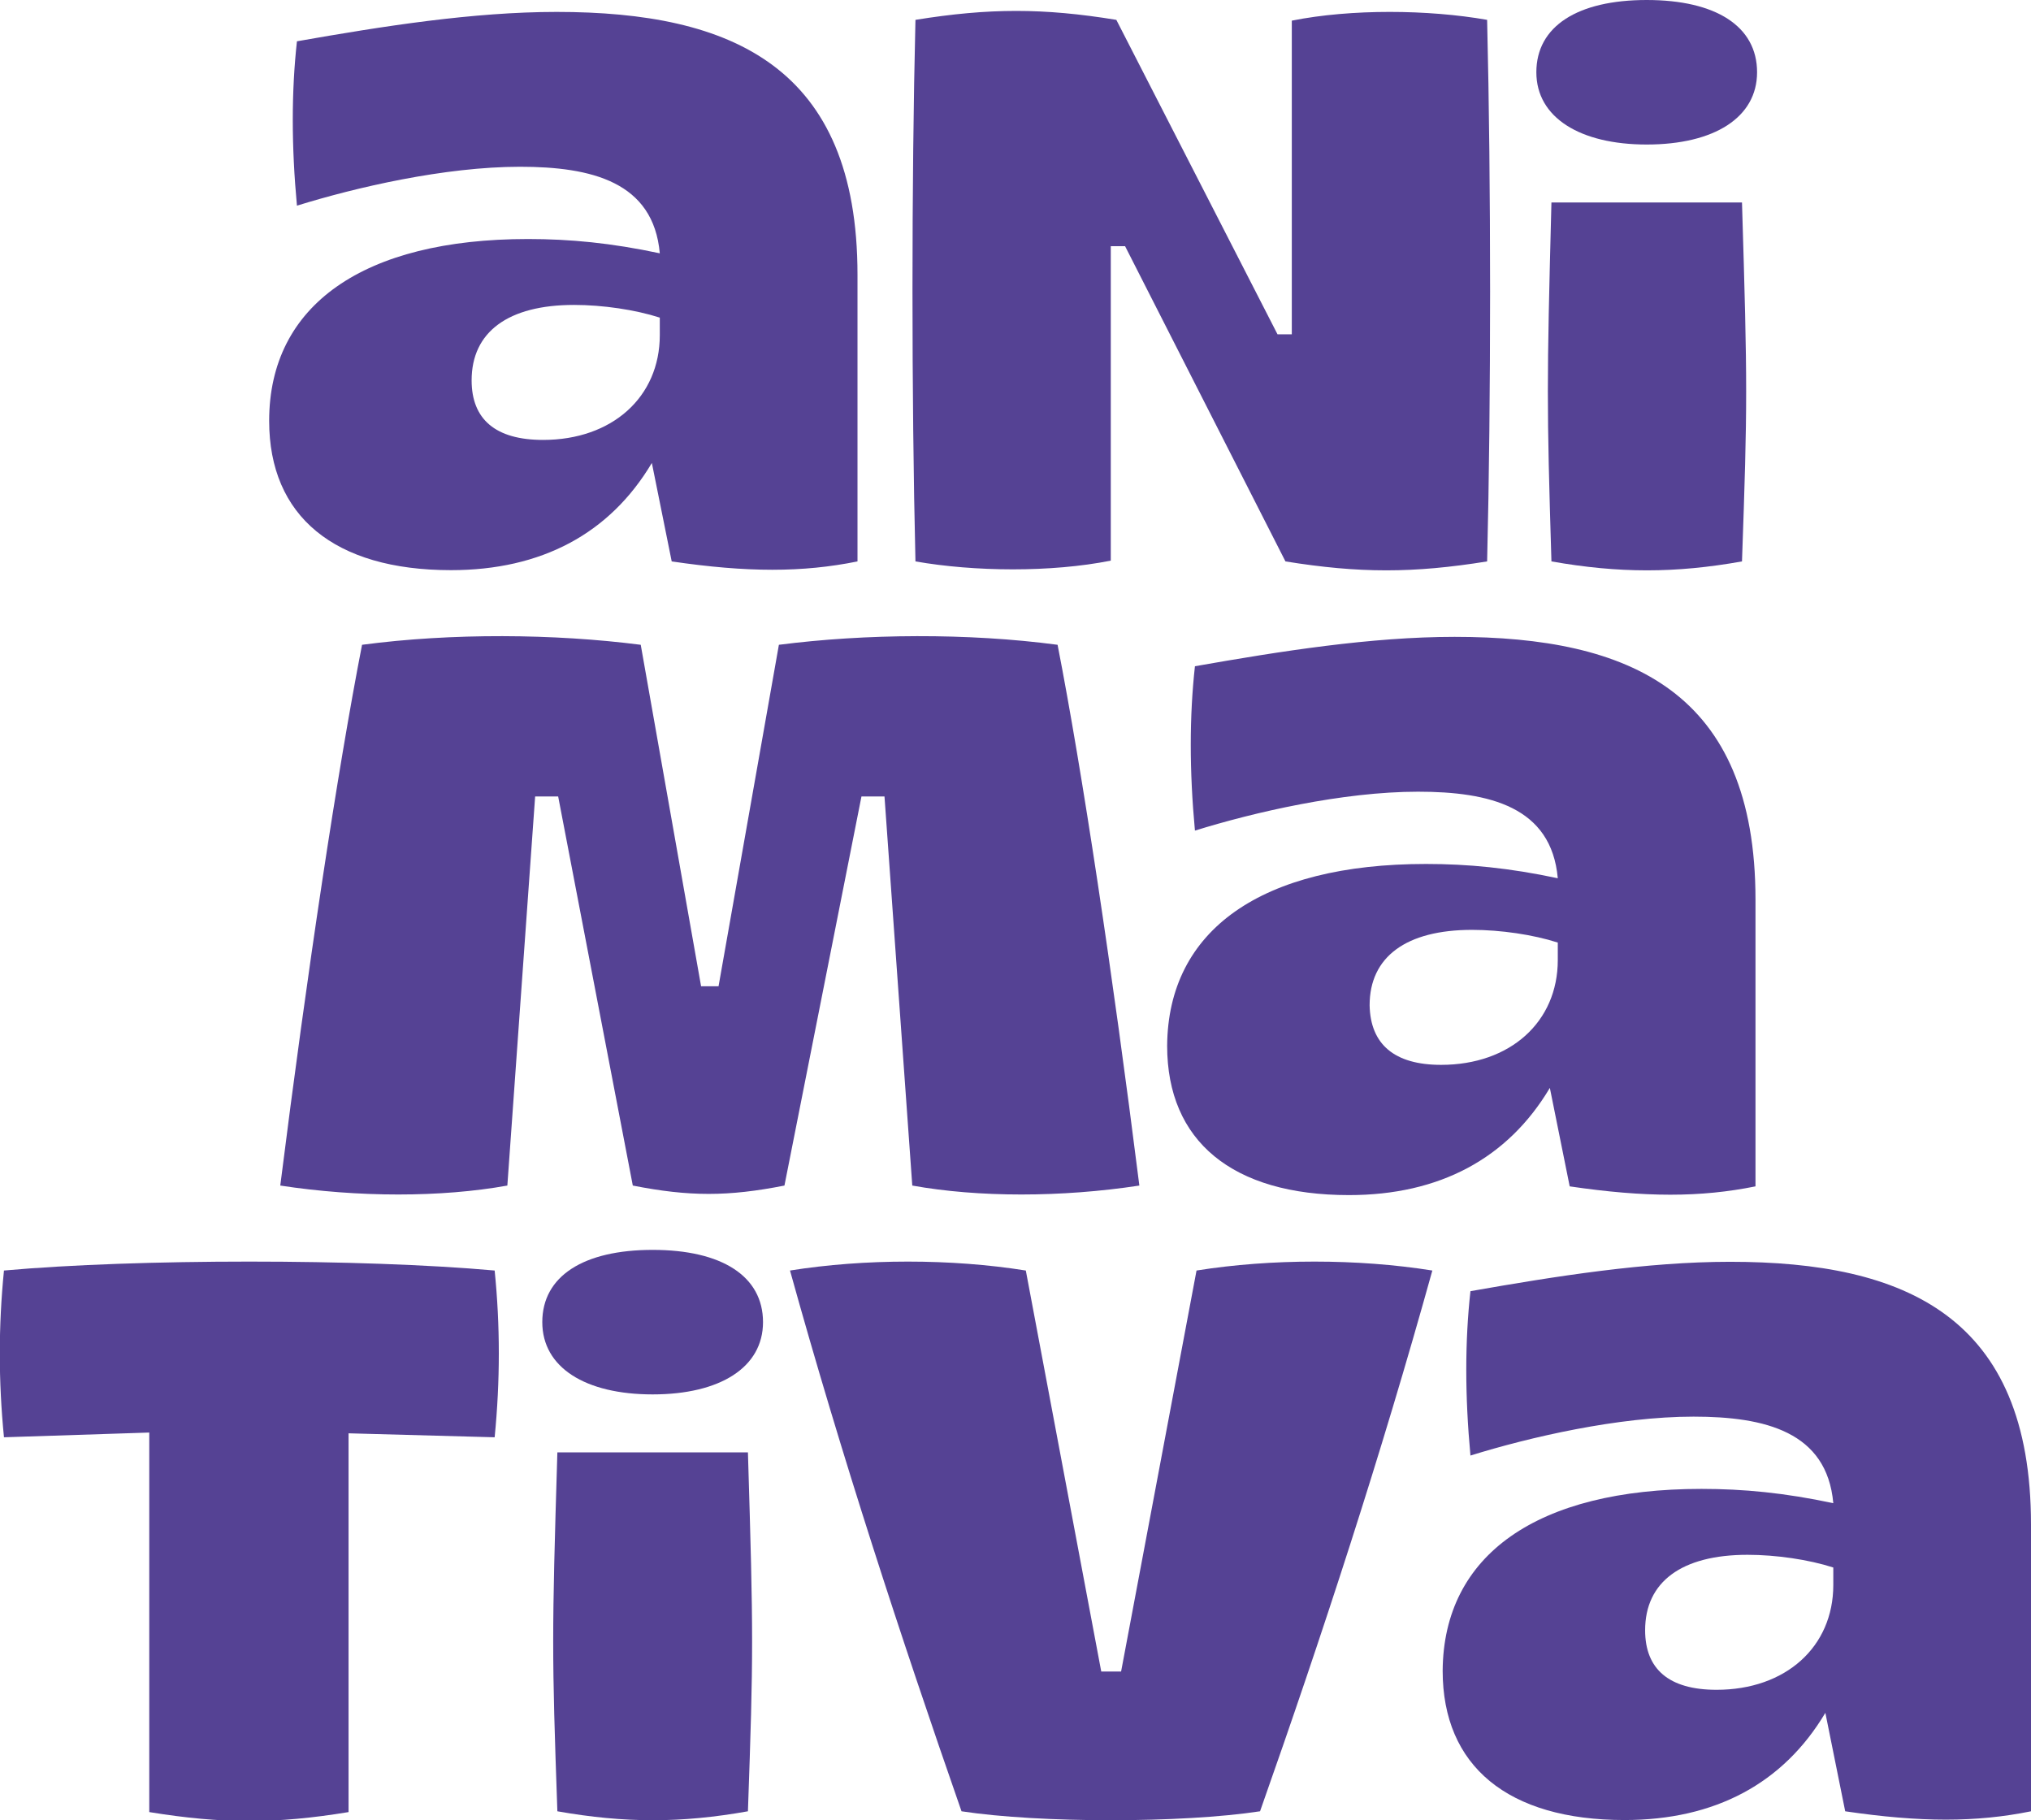
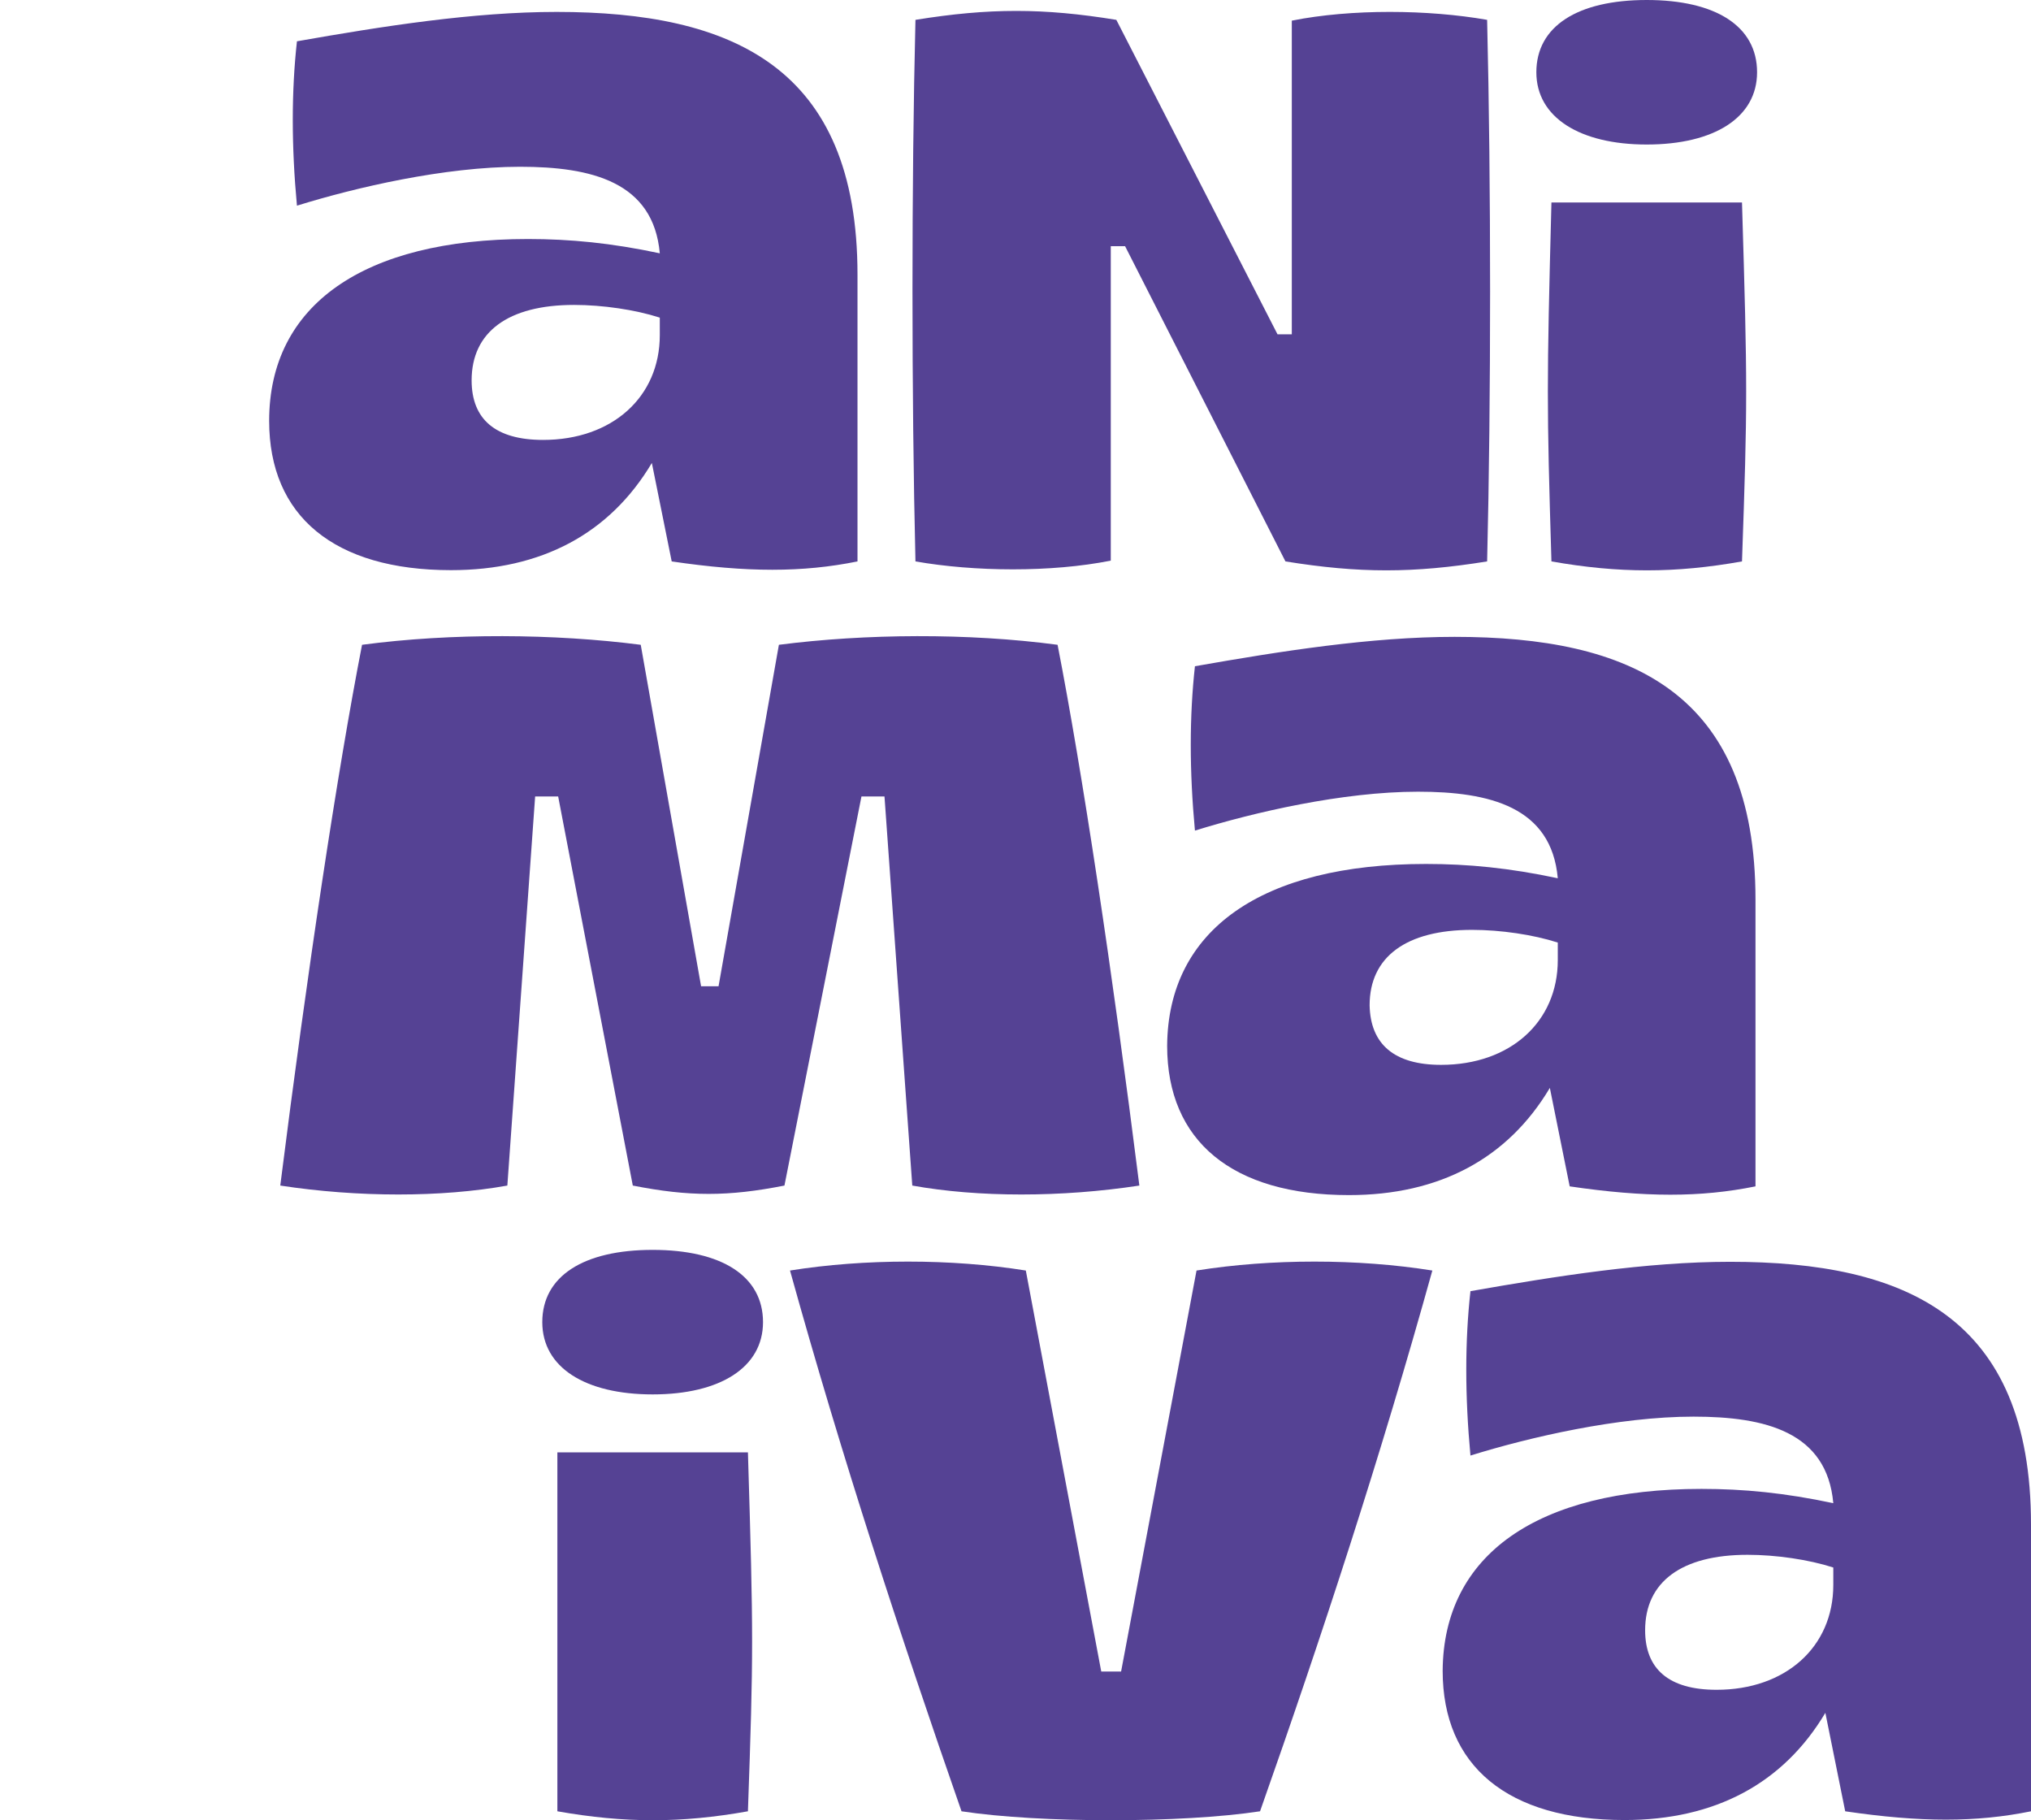
<svg xmlns="http://www.w3.org/2000/svg" id="Layer_1" x="0px" y="0px" viewBox="0 0 255.8 229.2" style="enable-background:new 0 0 255.8 229.2;" xml:space="preserve">
  <style type="text/css"> .st0{fill:#554294;} </style>
  <g>
    <g>
      <path class="st0" d="M66.5,30.1c5.3,0,10.5,0.5,16.6,1.8c-0.8-9-8.6-10.9-17.6-10.9c-9.5,0-20.7,2.6-28.1,4.9 c-0.7-7.5-0.7-14.4,0-20.7c10.8-1.9,22.2-3.7,32.7-3.7c22.1,0,37.9,6.9,37.9,33.1v36.1c-6.9,1.4-13.9,1.4-23.4,0l-2.5-12.4 c-5.3,8.9-13.9,13.5-25.3,13.5C42.1,71.8,33.9,65,33.9,53C33.9,38.4,45.8,30.1,66.5,30.1z M68.4,55.4c8.7,0,14.7-5.4,14.7-13.2V40 c-3.1-1-7.2-1.6-10.8-1.6c-8.3,0-12.9,3.4-12.9,9.5C59.4,52.8,62.4,55.4,68.4,55.4z" />
      <path class="st0" d="M161.9,70.7L141.7,31h-1.8v39.6c-7.5,1.5-17.2,1.4-24.6,0.1c-0.5-20.7-0.5-47.8,0-68.2 c9.3-1.5,16.1-1.5,25.3,0l20.3,39.6h1.8V2.6c7.5-1.5,17.2-1.4,24.6-0.1c0.5,20.7,0.5,47.8,0,68.2C178,72.2,171.2,72.2,161.9,70.7z " />
      <path class="st0" d="M207.4,0c8.7,0,13.9,3.3,13.9,9.1c0,5.7-5.4,9.1-13.9,9.1c-8.4,0-13.9-3.4-13.9-9.1 C193.5,3.3,198.7,0,207.4,0z M195.4,25.5h24c0.7,23.1,0.7,25.3,0,45.2c-8.4,1.5-15.5,1.5-24,0C194.8,50.8,194.8,48.6,195.4,25.5z" />
      <path class="st0" d="M70.3,100.3h-2.9l-3.5,49c-8.3,1.5-18.8,1.5-28.6,0c3.4-27,7.2-52.2,10.3-68.1c11.3-1.5,24.2-1.4,35.1,0 l7.6,43h2.2l7.6-43c10.9-1.4,23.8-1.5,35.1,0c3.1,15.9,6.9,41.1,10.3,68.1c-9.8,1.5-20.3,1.5-28.6,0l-3.5-49h-2.9l-9.7,49 c-7.1,1.4-12,1.4-19.1,0L70.3,100.3z" />
      <path class="st0" d="M179.6,108.8c5.3,0,10.5,0.5,16.6,1.8c-0.8-9-8.6-10.9-17.6-10.9c-9.5,0-20.7,2.6-28.1,4.9 c-0.7-7.5-0.7-14.4,0-20.7c10.8-1.9,22.2-3.7,32.7-3.7c22.1,0,37.9,6.9,37.9,33.1v36.1c-6.9,1.4-13.9,1.4-23.4,0l-2.5-12.4 c-5.3,8.9-13.9,13.5-25.3,13.5c-14.7,0-22.9-6.8-22.9-18.8C147.1,117.1,158.9,108.8,179.6,108.8z M181.5,134.1 c8.7,0,14.7-5.4,14.7-13.2v-2.2c-3.1-1-7.2-1.6-10.8-1.6c-8.3,0-12.9,3.4-12.9,9.5C172.6,131.5,175.6,134.1,181.5,134.1z" />
-       <path class="st0" d="M18.9,180.4L0.5,181c-0.7-7.1-0.7-14,0-21c16.7-1.5,45.1-1.5,61.8,0c0.7,6.9,0.7,13.9,0,21l-18.4-0.5v47.7 c-9.1,1.5-15.9,1.5-25.1,0V180.4z" />
-       <path class="st0" d="M82.2,157.4c8.7,0,13.9,3.3,13.9,9.1c0,5.7-5.4,9.1-13.9,9.1s-13.9-3.4-13.9-9.1 C68.3,160.7,73.5,157.4,82.2,157.4z M70.2,182.9h24c0.7,23.1,0.7,25.3,0,45.2c-8.4,1.5-15.5,1.5-24,0 C69.5,208.2,69.5,206,70.2,182.9z" />
+       <path class="st0" d="M82.2,157.4c8.7,0,13.9,3.3,13.9,9.1c0,5.7-5.4,9.1-13.9,9.1s-13.9-3.4-13.9-9.1 C68.3,160.7,73.5,157.4,82.2,157.4z M70.2,182.9h24c0.7,23.1,0.7,25.3,0,45.2c-8.4,1.5-15.5,1.5-24,0 z" />
      <path class="st0" d="M99.5,160c9.4-1.5,20.3-1.5,29.7,0l9.5,50.5h2.5l9.5-50.5c9.4-1.5,20.3-1.5,29.7,0 c-6.5,23.4-13.9,46-21.7,68.1c-9.8,1.5-27.8,1.5-37.6,0C113.4,206,106,183.4,99.5,160z" />
      <path class="st0" d="M214.3,187.5c5.3,0,10.5,0.5,16.6,1.8c-0.8-9-8.6-10.9-17.6-10.9c-9.5,0-20.7,2.6-28.1,4.9 c-0.7-7.5-0.7-14.4,0-20.7c10.8-1.9,22.2-3.7,32.7-3.7c22.1,0,37.9,6.9,37.9,33.1v36.1c-6.9,1.4-13.9,1.4-23.4,0l-2.5-12.4 c-5.3,8.9-13.9,13.5-25.3,13.5c-14.7,0-22.9-6.8-22.9-18.8C181.8,195.8,193.6,187.5,214.3,187.5z M216.2,212.8 c8.7,0,14.7-5.4,14.7-13.2v-2.2c-3.1-1-7.2-1.6-10.8-1.6c-8.3,0-12.9,3.4-12.9,9.5C207.2,210.2,210.2,212.8,216.2,212.8z" />
    </g>
  </g>
</svg>